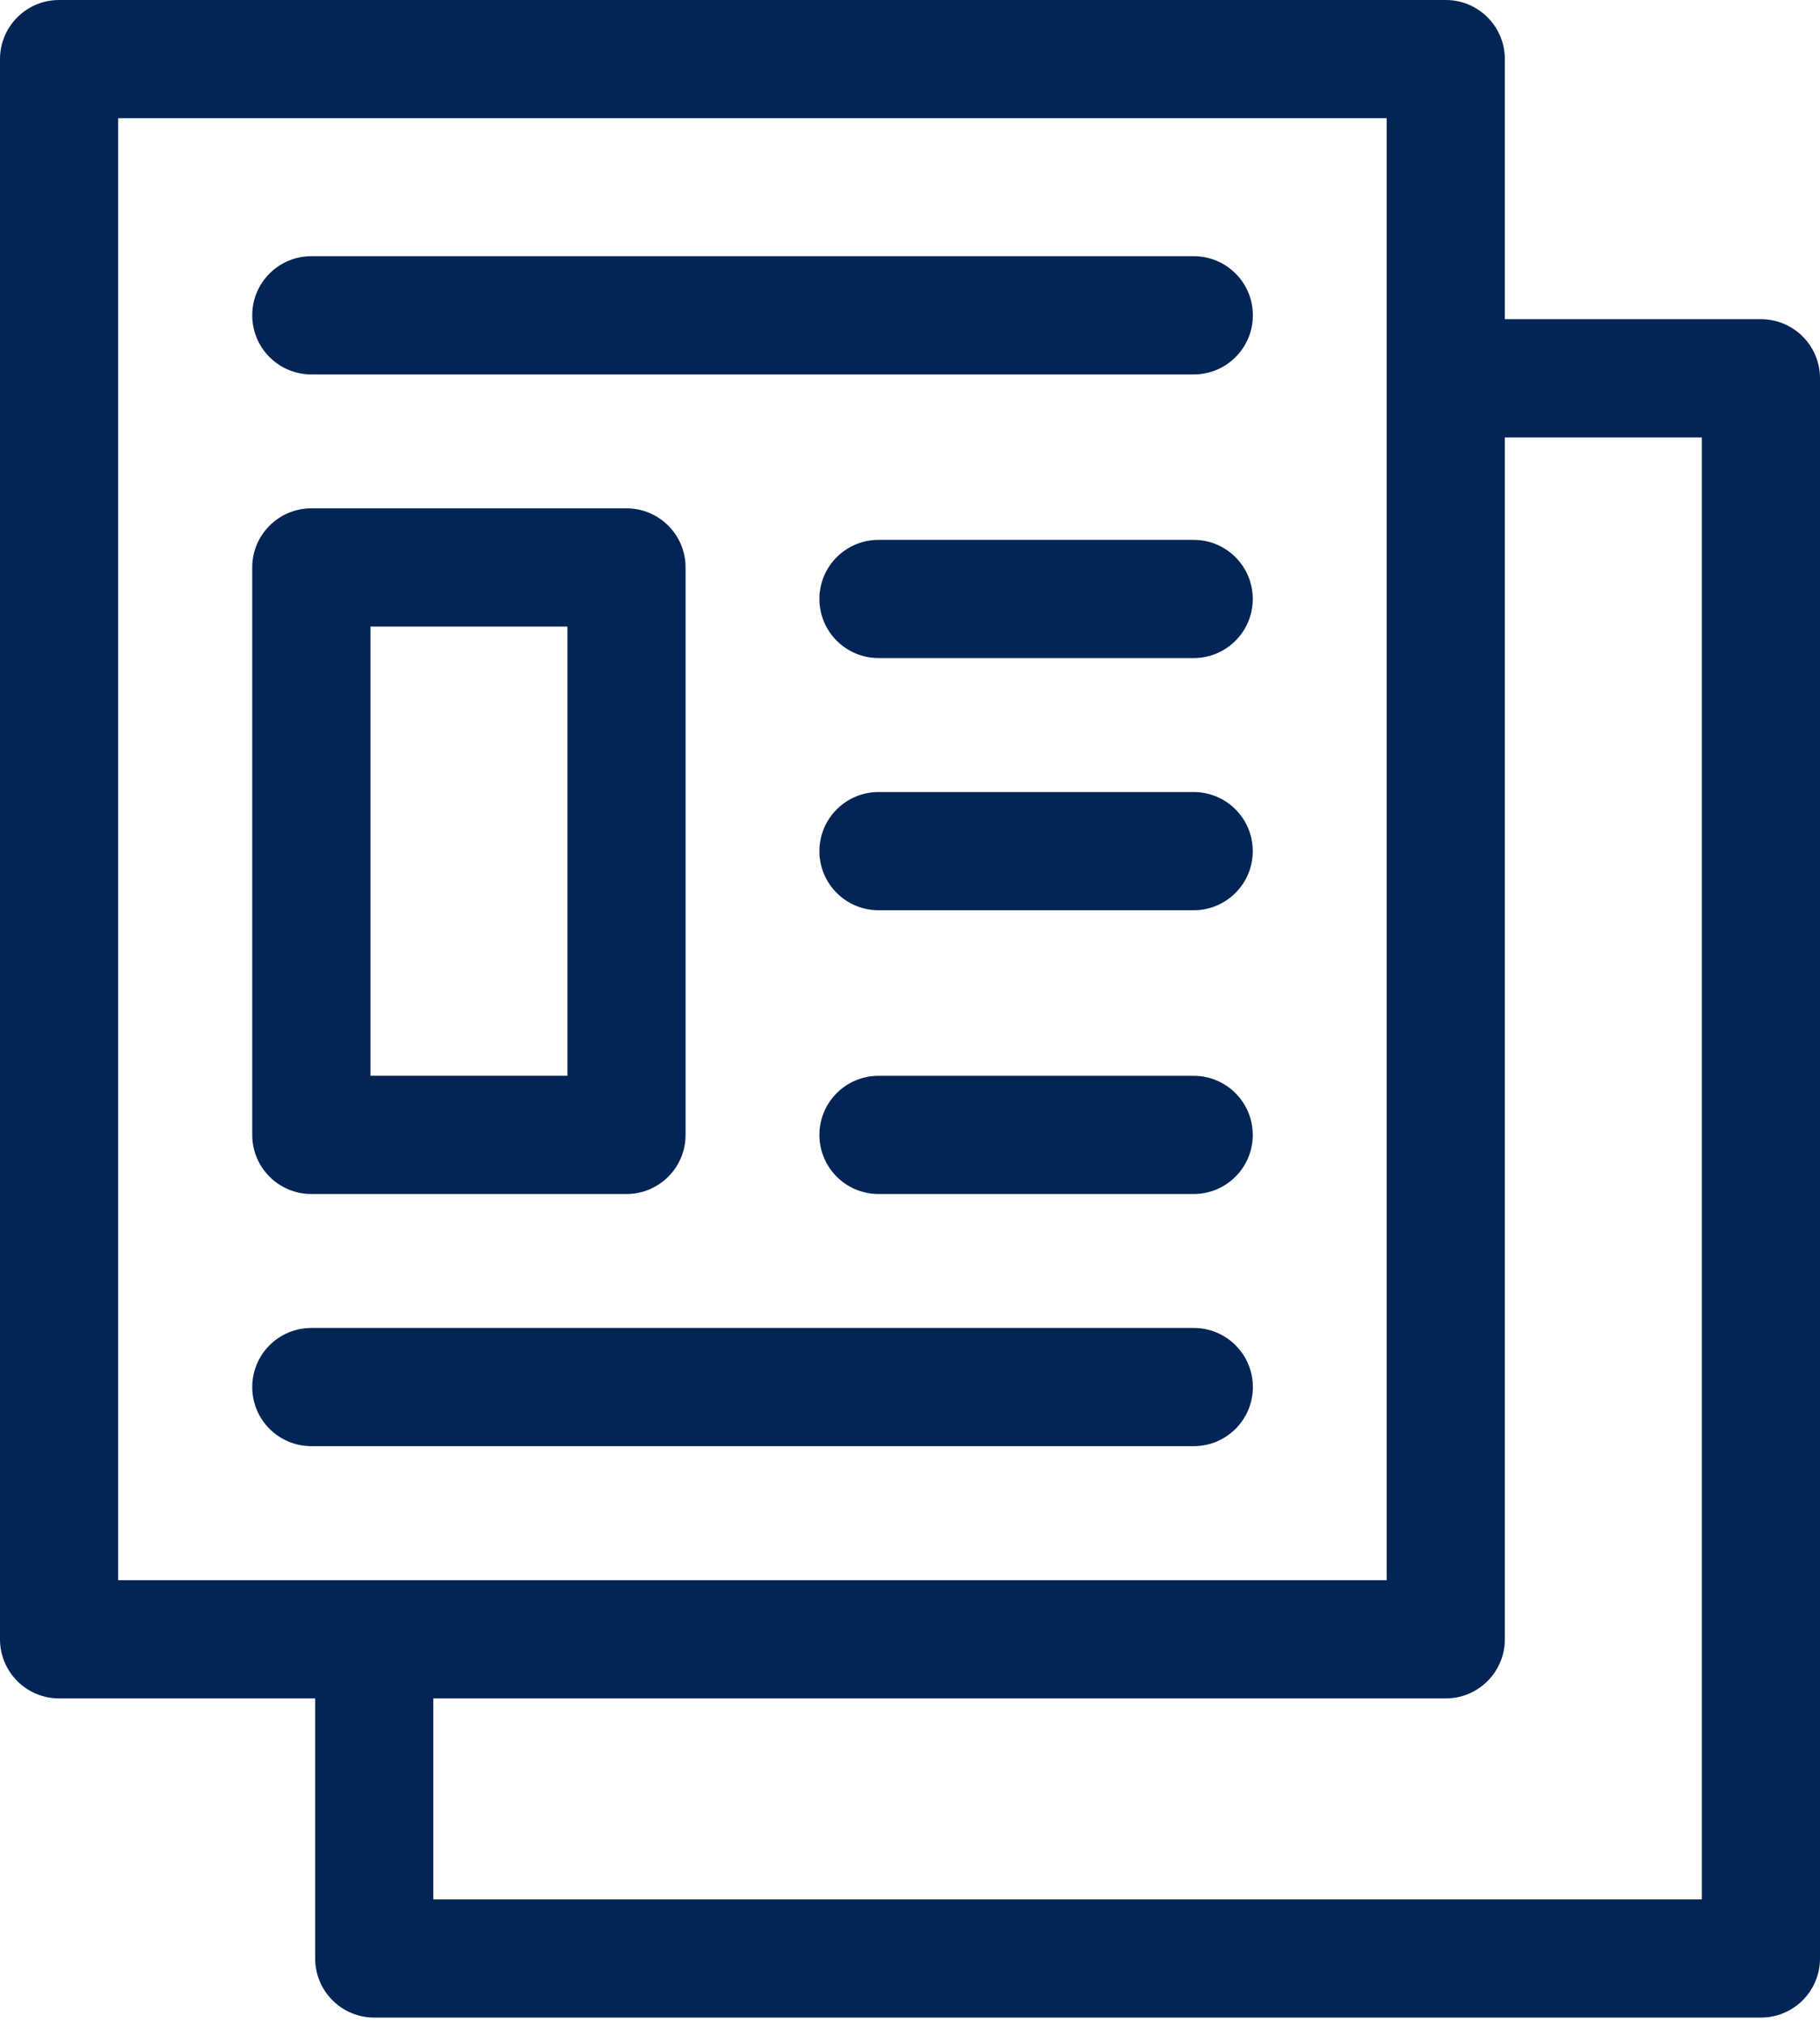
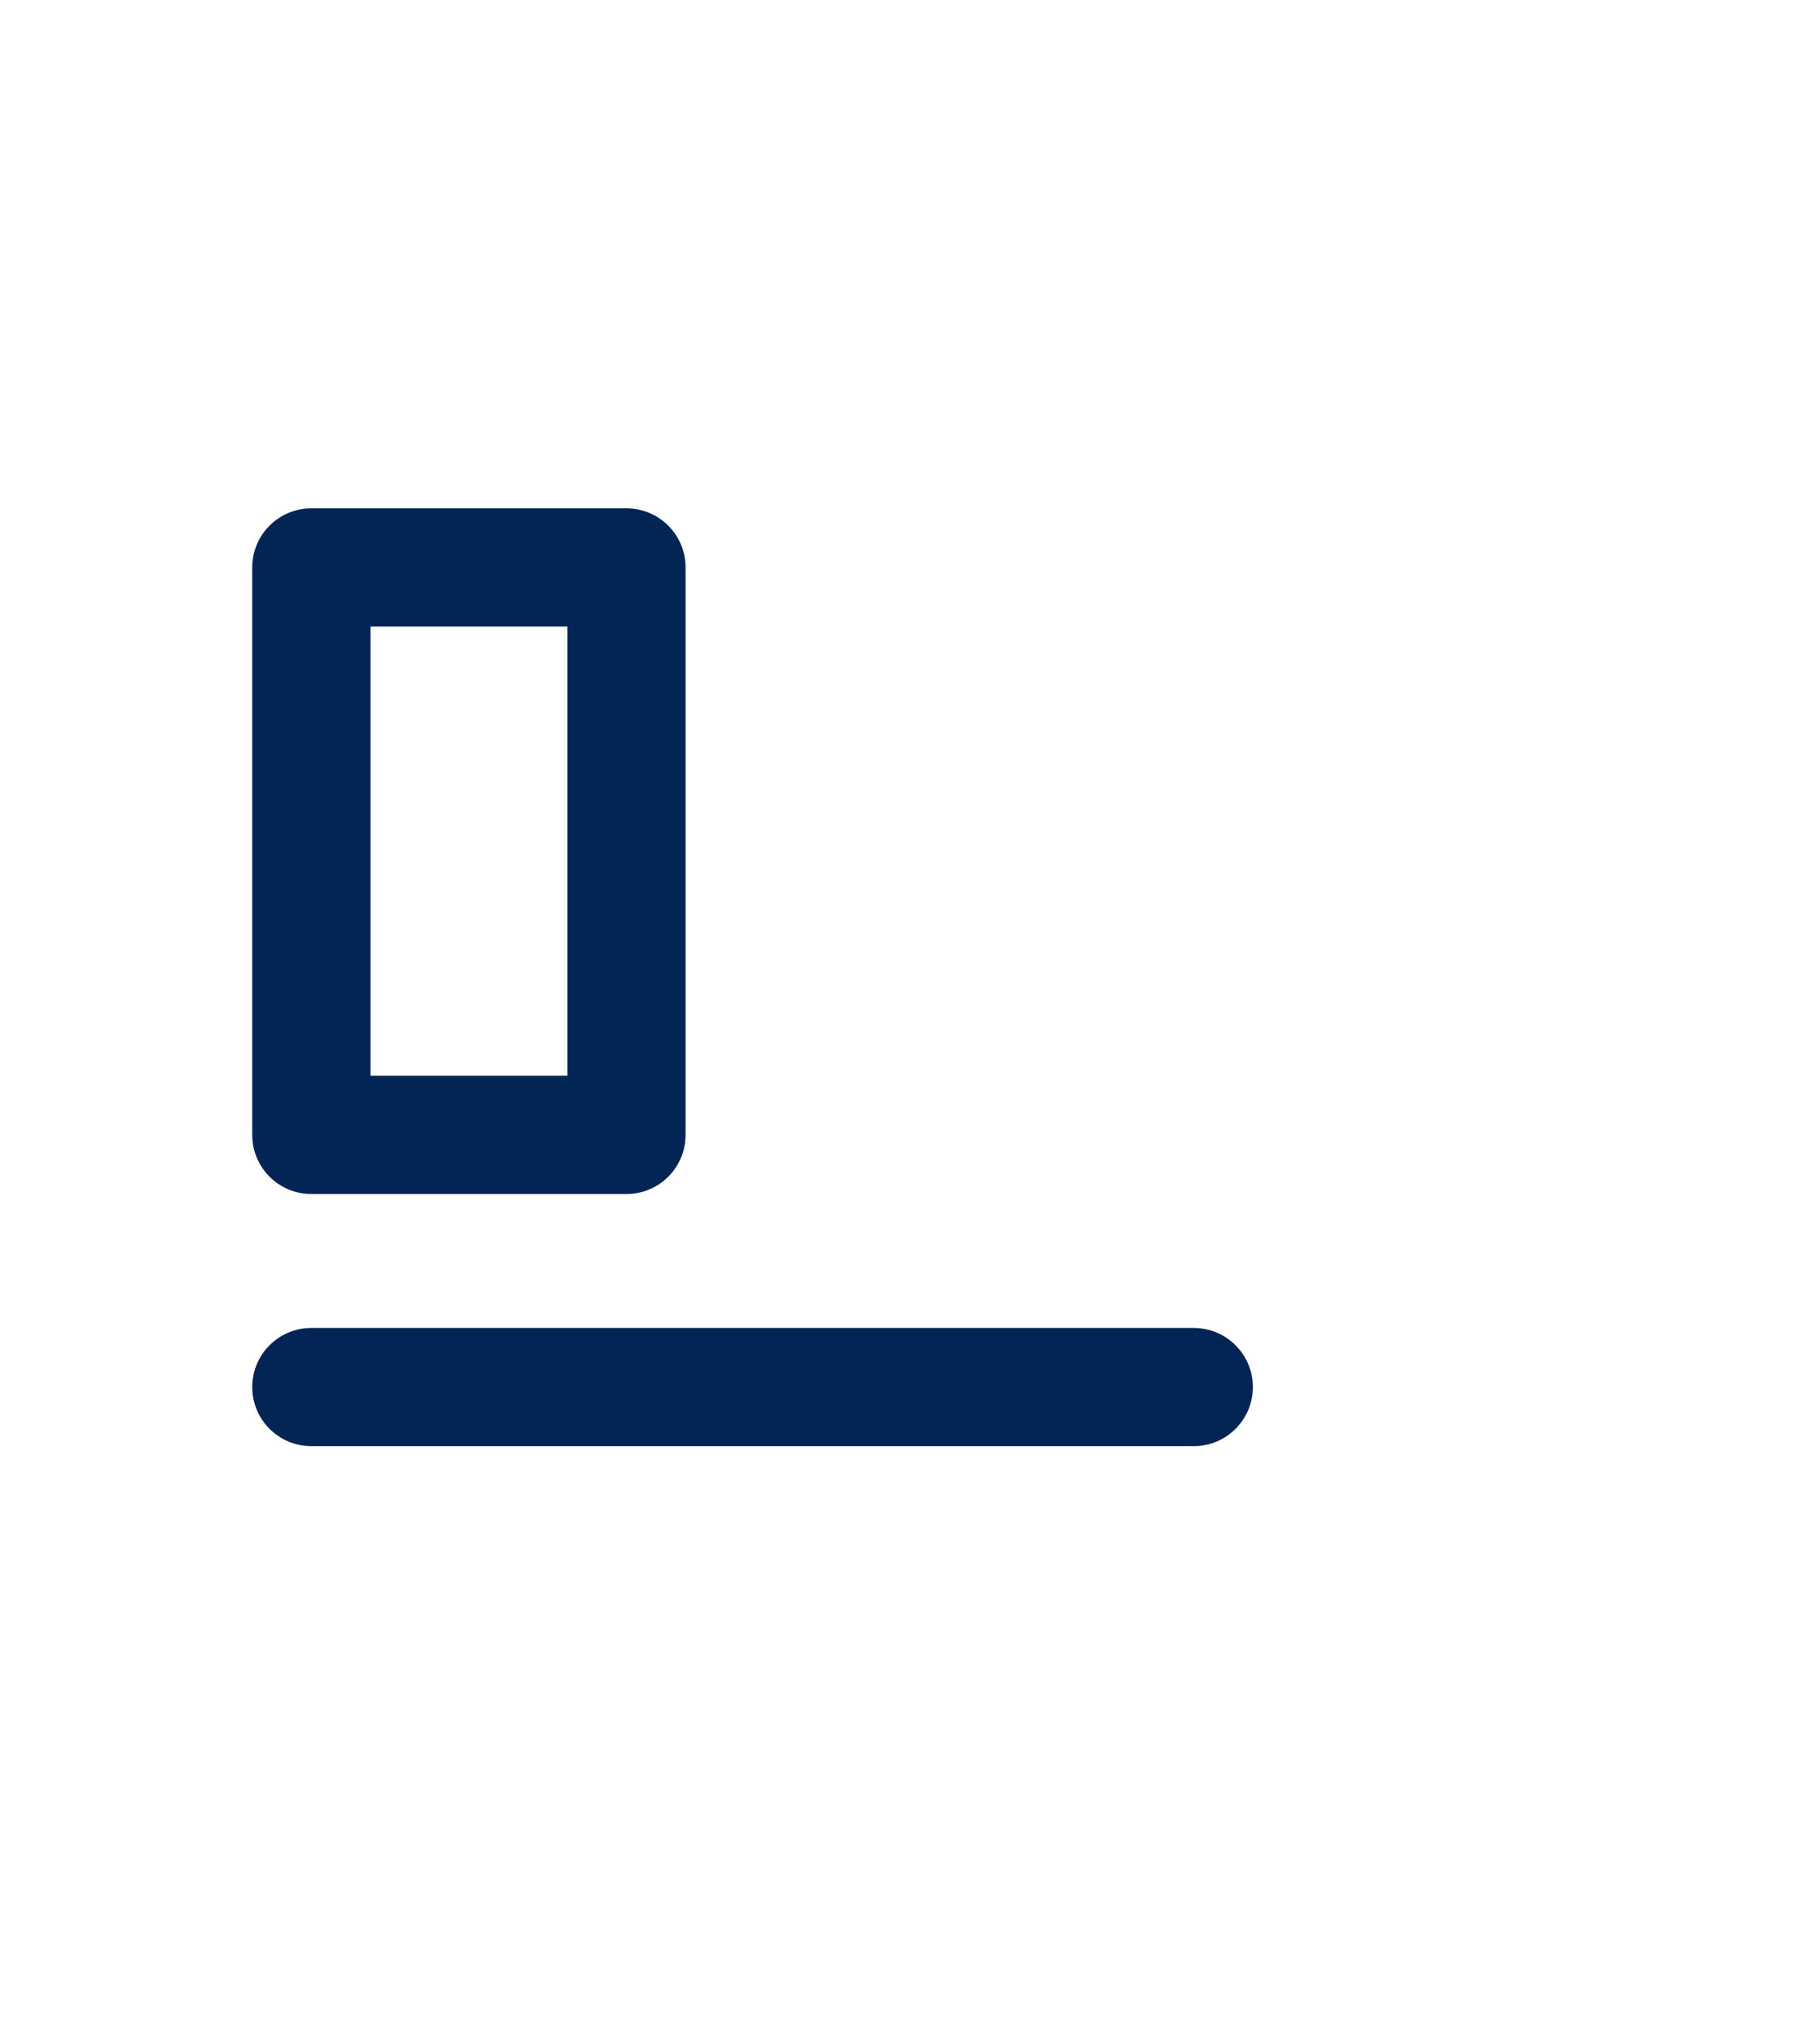
<svg xmlns="http://www.w3.org/2000/svg" width="54" height="60" viewBox="0 0 54 60" fill="none">
-   <path d="M52.247 9.468H44.649V1.753C44.649 0.785 43.864 0 42.896 0H1.753C0.785 0 0 0.785 0 1.753V48.623C0 49.592 0.785 50.377 1.753 50.377H9.351V58.091C9.351 59.059 10.136 59.844 11.104 59.844H52.247C53.215 59.844 54 59.059 54 58.091V11.221C54 10.252 53.215 9.468 52.247 9.468ZM3.506 3.506H41.143V46.87H3.506V3.506ZM50.493 56.338H12.857V50.377H42.896C43.864 50.377 44.649 49.592 44.649 48.623V12.974H50.493V56.338Z" fill="#022555" />
-   <path d="M35.419 7.599H9.238C8.269 7.599 7.484 8.384 7.484 9.352C7.484 10.321 8.269 11.106 9.238 11.106H35.419C36.388 11.106 37.173 10.321 37.173 9.352C37.173 8.384 36.388 7.599 35.419 7.599Z" fill="#022555" />
-   <path d="M35.416 31.91H26.066C25.098 31.91 24.312 32.695 24.312 33.663C24.312 34.631 25.098 35.416 26.066 35.416H35.416C36.385 35.416 37.17 34.631 37.17 33.663C37.17 32.695 36.385 31.91 35.416 31.91Z" fill="#022555" />
  <path d="M35.419 39.389H9.238C8.269 39.389 7.484 40.174 7.484 41.142C7.484 42.11 8.269 42.895 9.238 42.895H35.419C36.388 42.895 37.173 42.11 37.173 41.142C37.173 40.174 36.388 39.389 35.419 39.389Z" fill="#022555" />
  <path d="M9.238 35.416H18.588C19.556 35.416 20.341 34.631 20.341 33.663V16.831C20.341 15.863 19.556 15.078 18.588 15.078H9.238C8.269 15.078 7.484 15.863 7.484 16.831V33.663C7.484 34.631 8.269 35.416 9.238 35.416ZM10.991 18.585H16.835V31.909H10.991V18.585Z" fill="#022555" />
-   <path d="M35.416 16.013H26.066C25.098 16.013 24.312 16.798 24.312 17.766C24.312 18.734 25.098 19.519 26.066 19.519H35.416C36.385 19.519 37.17 18.734 37.17 17.766C37.17 16.798 36.385 16.013 35.416 16.013Z" fill="#022555" />
-   <path d="M35.416 23.493H26.066C25.098 23.493 24.312 24.278 24.312 25.246C24.312 26.214 25.098 26.999 26.066 26.999H35.416C36.385 26.999 37.17 26.214 37.17 25.246C37.17 24.278 36.385 23.493 35.416 23.493Z" fill="#022555" />
</svg>